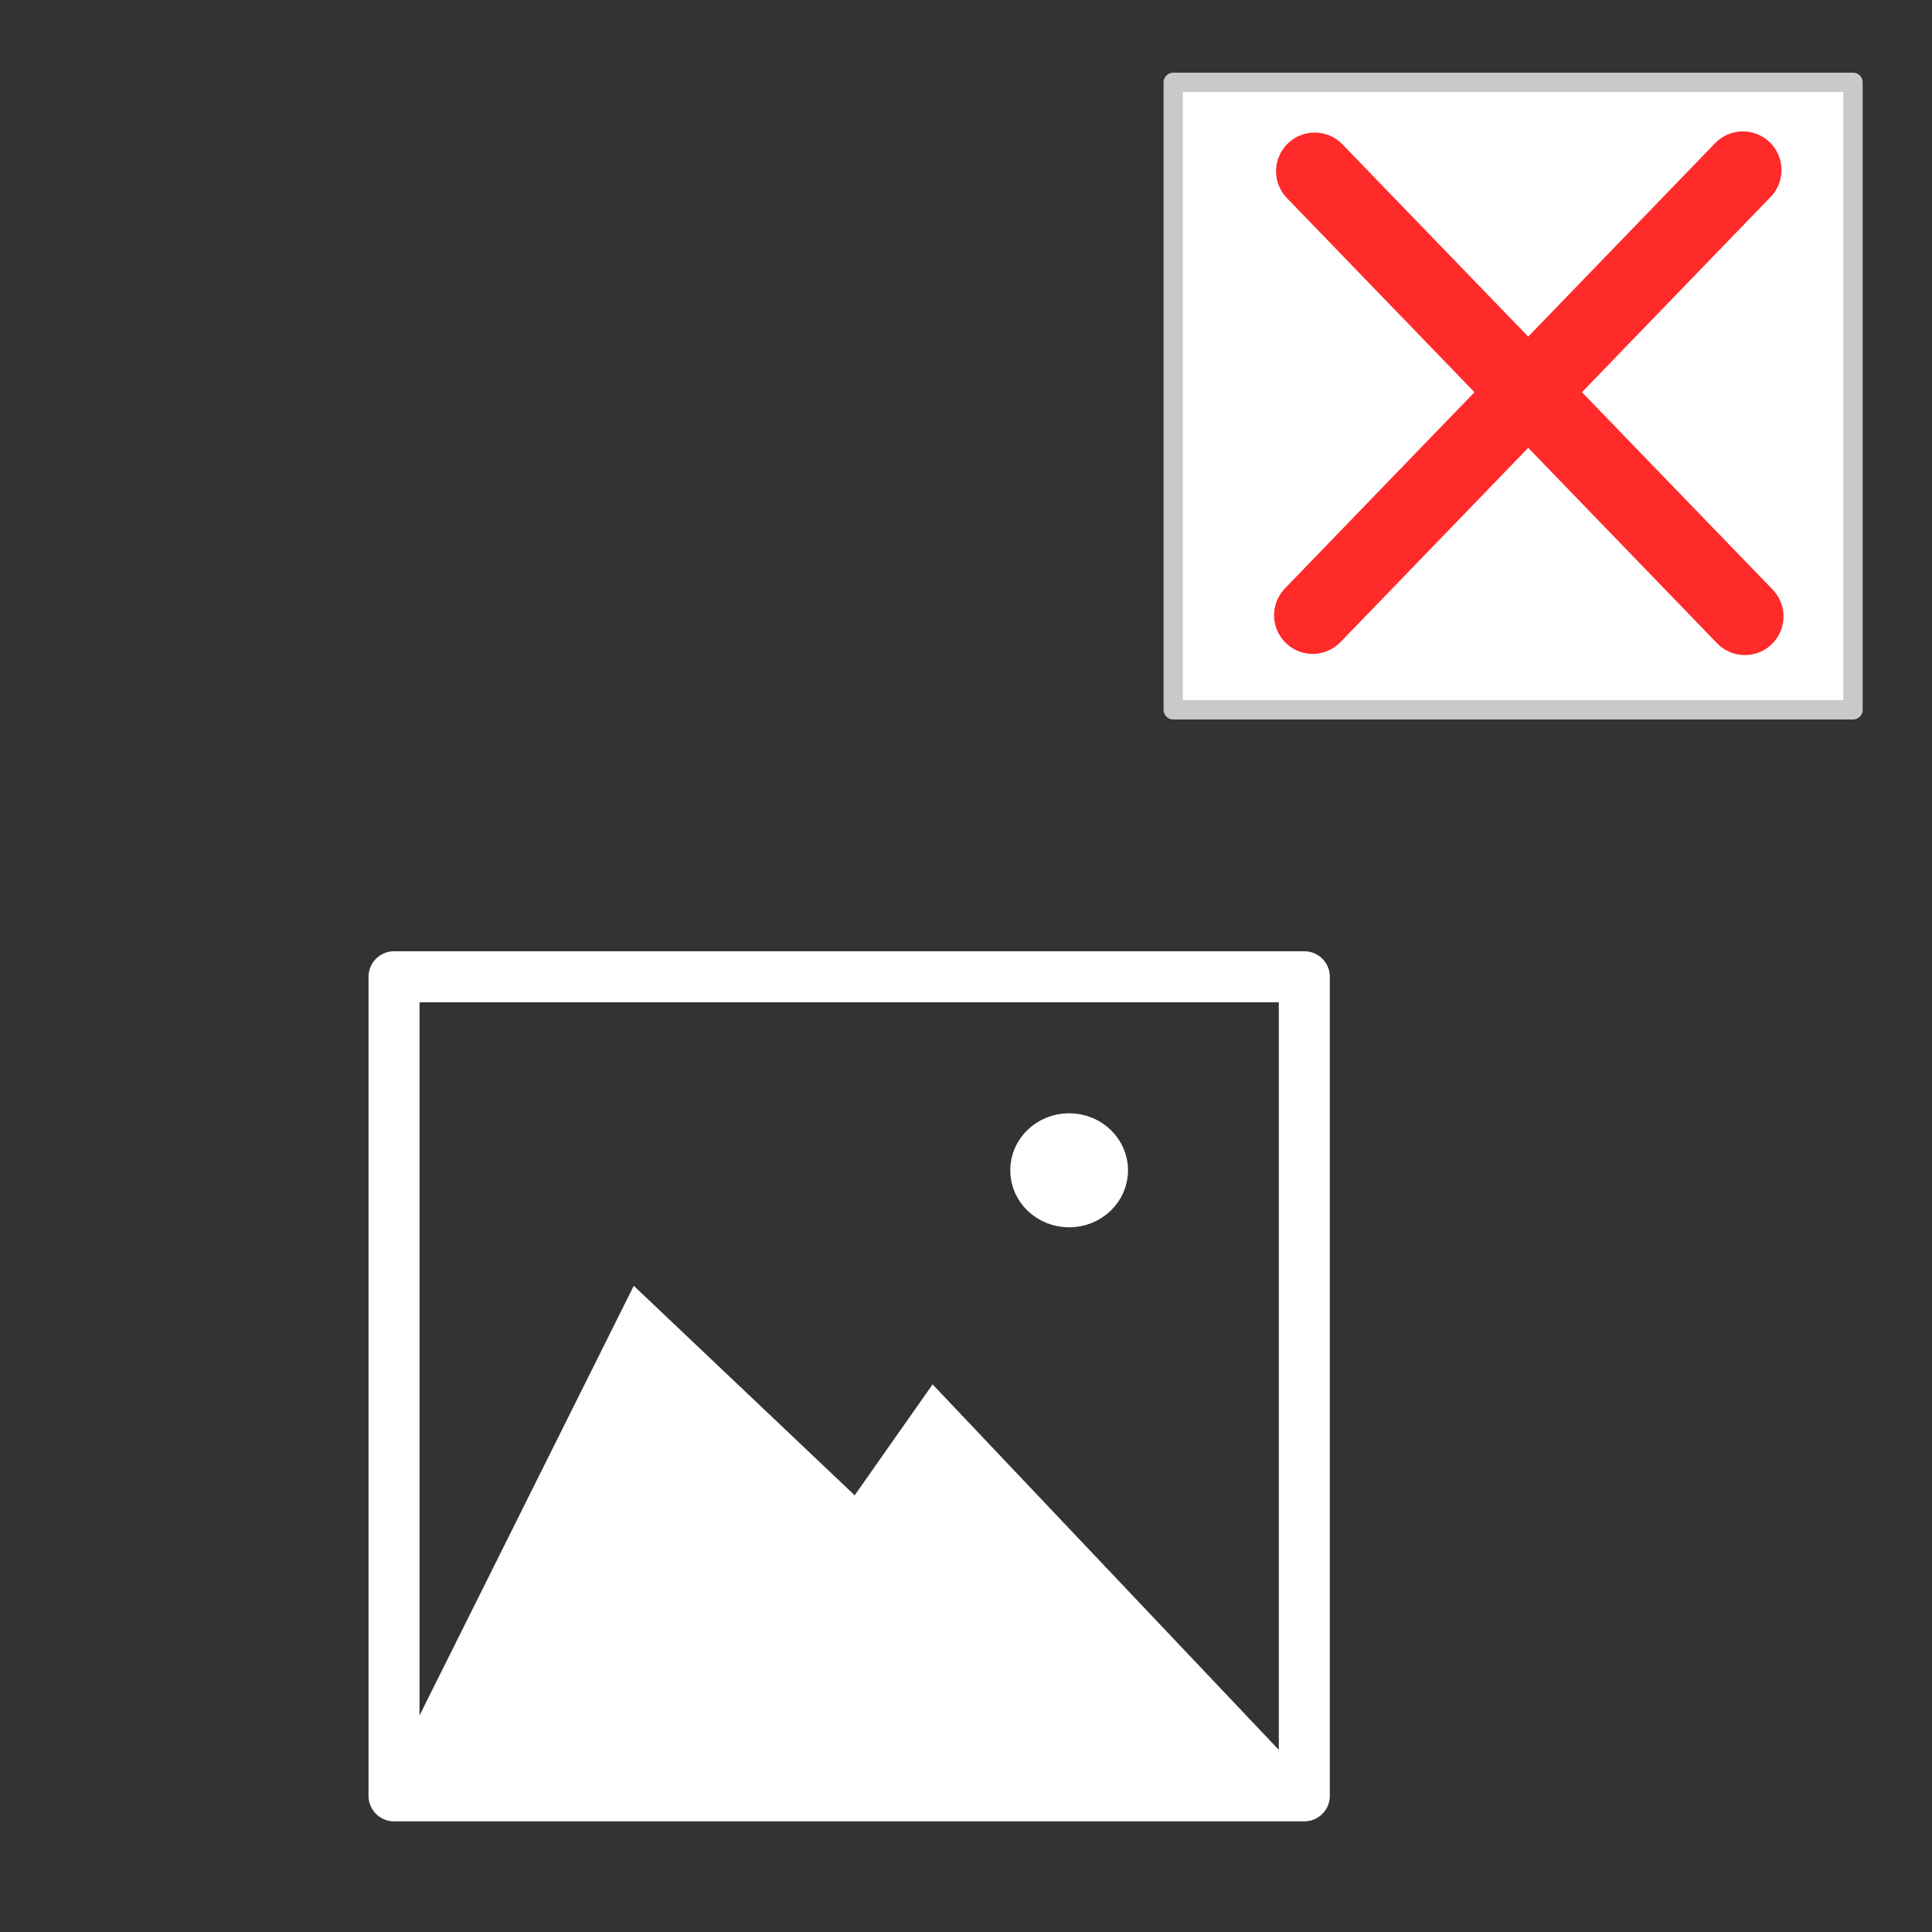
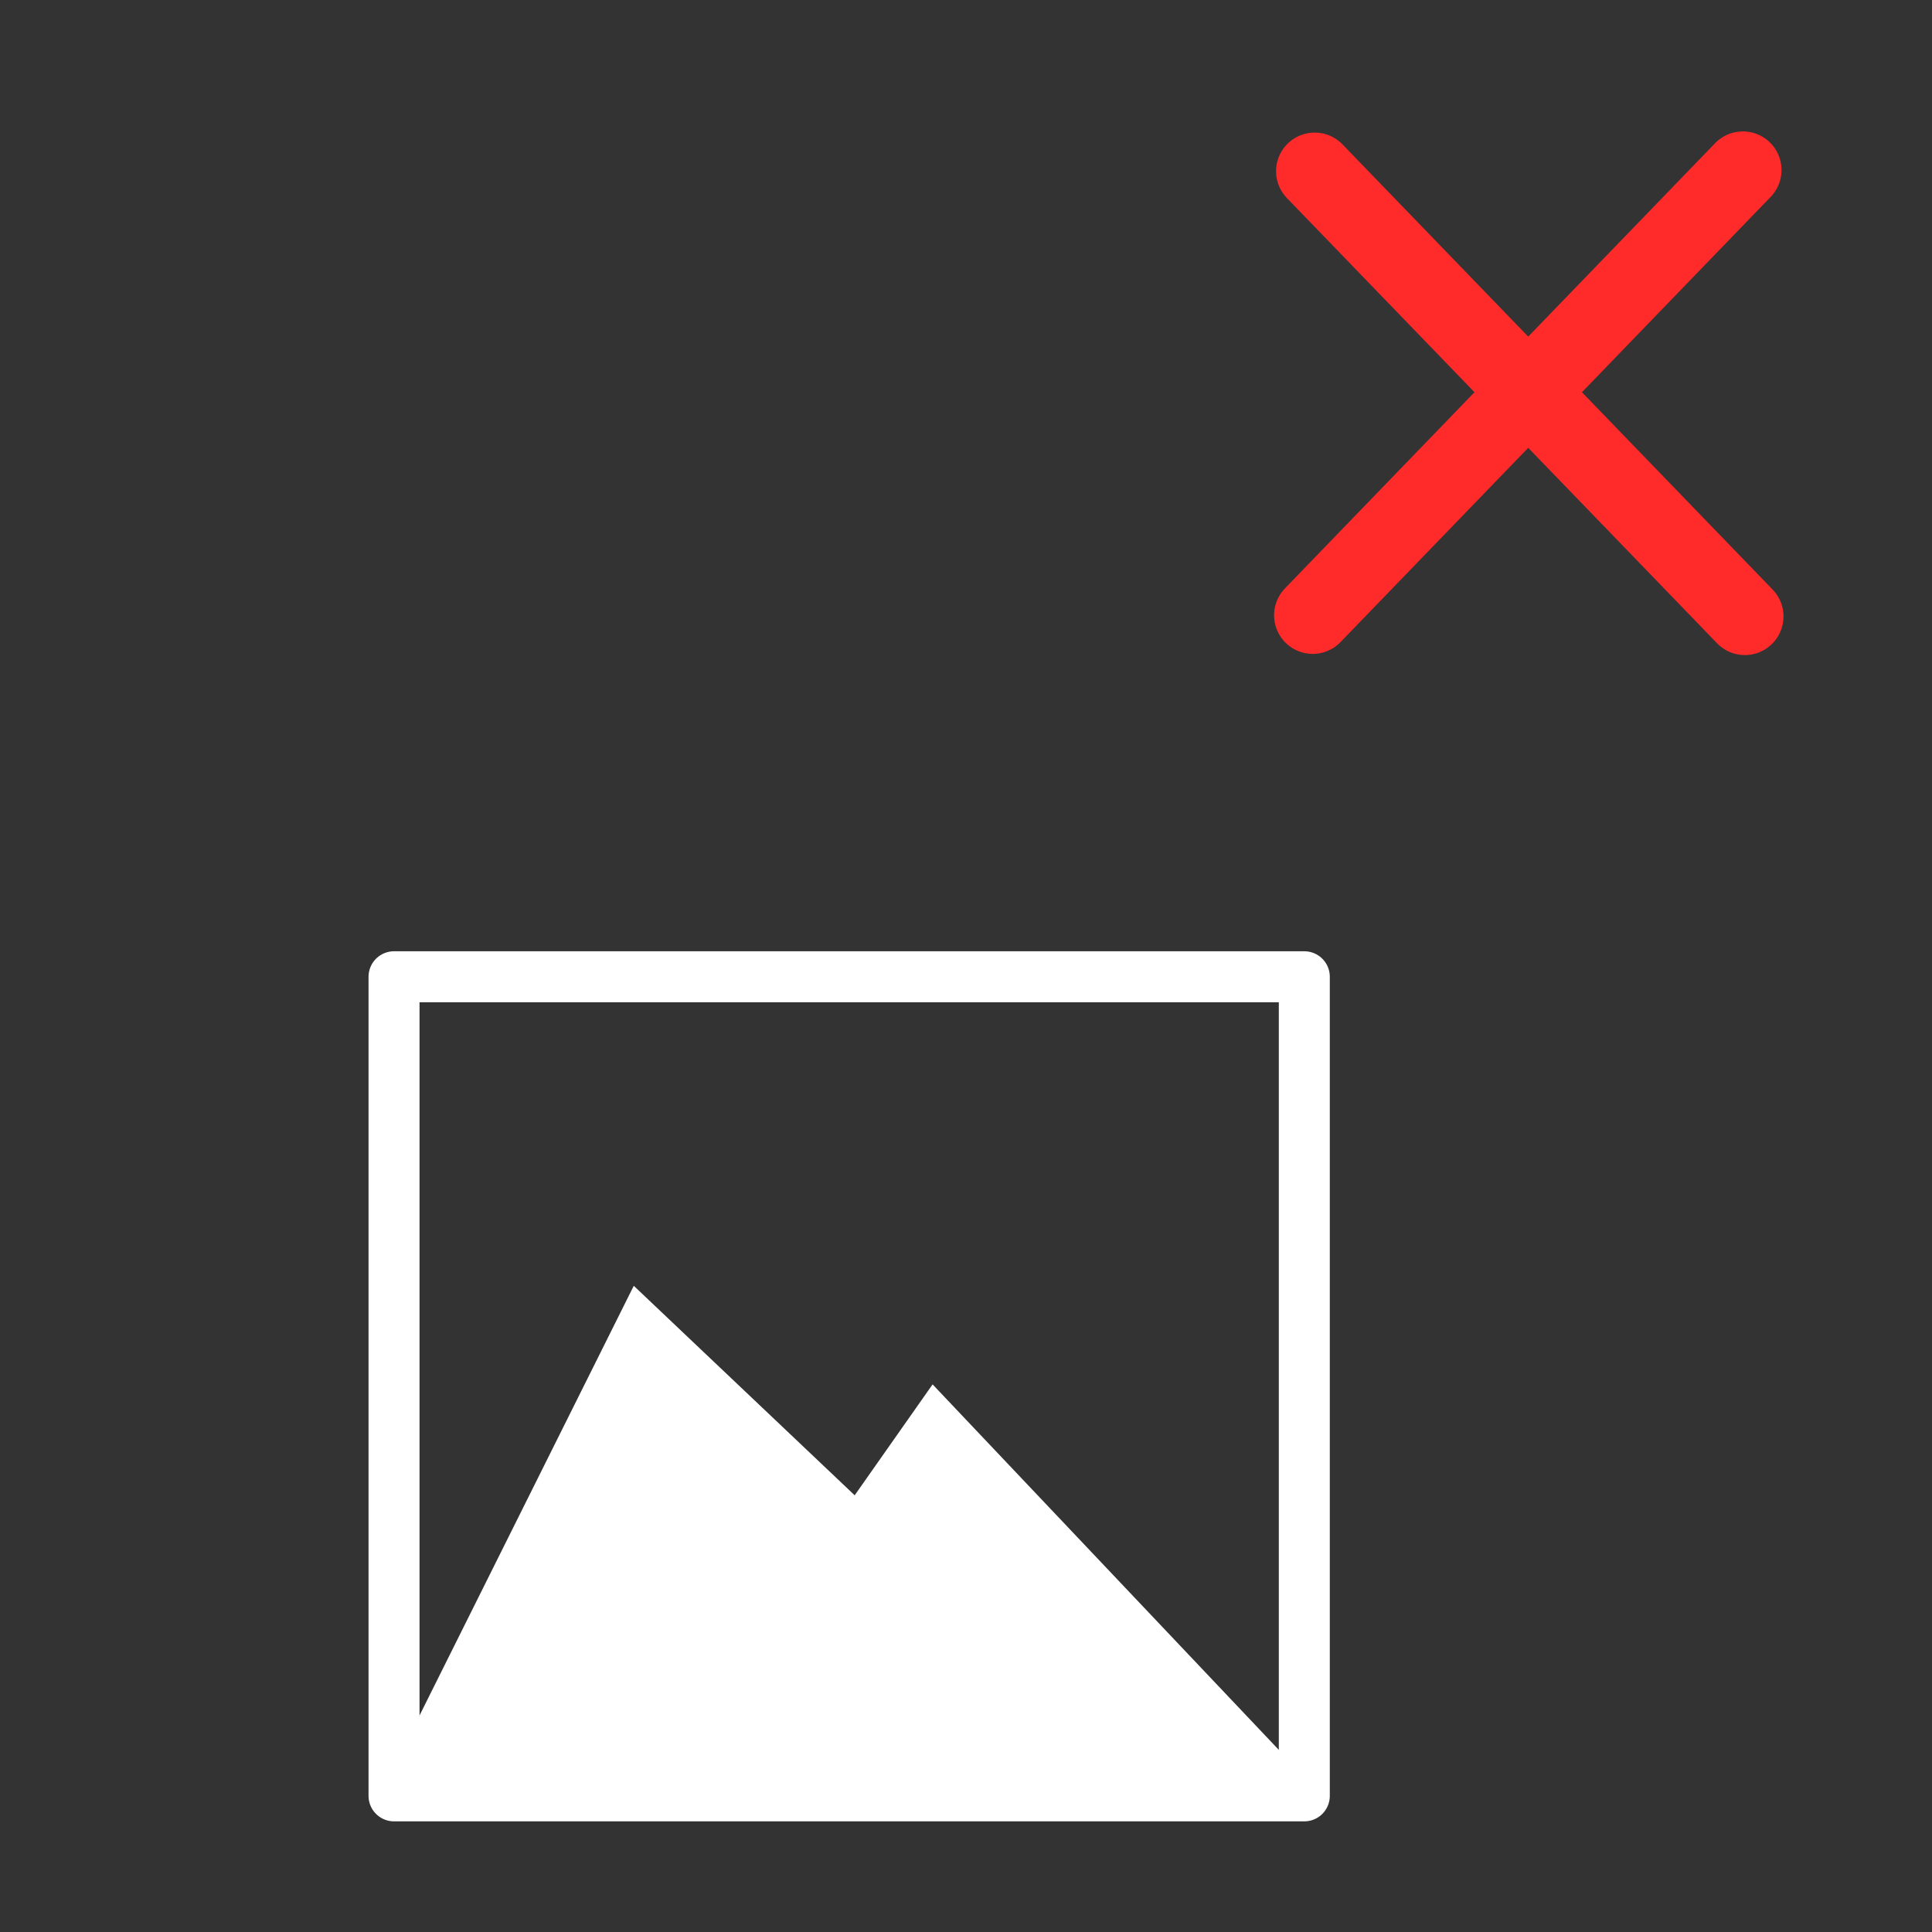
<svg xmlns="http://www.w3.org/2000/svg" xmlns:ns1="http://www.inkscape.org/namespaces/inkscape" xmlns:ns2="http://sodipodi.sourceforge.net/DTD/sodipodi-0.dtd" width="200mm" height="200mm" viewBox="0 0 200 200" version="1.1" id="svg36" ns1:version="1.1.2 (b8e25be833, 2022-02-05)" ns2:docname="clearimagelinks.svg">
  <rect x="0" y="0" width="200" height="200" fill="#808080" stroke="none" />
  <ns2:namedview id="namedview38" pagecolor="#ffffff" bordercolor="#666666" borderopacity="1.0" ns1:pageshadow="2" ns1:pageopacity="0.0" ns1:pagecheckerboard="0" ns1:document-units="mm" showgrid="false" ns1:zoom="0.8969375" ns1:cx="180.05714" ns1:cy="377.3953" ns1:window-width="1606" ns1:window-height="978" ns1:window-x="66" ns1:window-y="7" ns1:window-maximized="0" ns1:current-layer="layer2" ns1:snap-nodes="false" showguides="false">
    <ns2:guide position="-21.239,130.383" orientation="1,0" id="guide1226" />
  </ns2:namedview>
  <defs id="defs33">
    <linearGradient id="linearGradient17391" ns1:swatch="gradient">
      <stop style="stop-color:#ff2a04;stop-opacity:1;" offset="0" id="stop17387" />
      <stop style="stop-color:#ff2a04;stop-opacity:0;" offset="1" id="stop17389" />
    </linearGradient>
    <linearGradient id="linearGradient1137" ns1:swatch="solid">
      <stop style="stop-color:#333333;stop-opacity:1;" offset="0" id="stop1135" />
    </linearGradient>
  </defs>
  <g ns1:label="Lager 1" ns1:groupmode="layer" id="layer1" style="display:none" />
  <g ns1:groupmode="layer" id="layer2" ns1:label="Lager 2" style="display:inline">
    <rect style="opacity:1;fill:#333333;fill-opacity:1;fill-rule:evenodd;stroke:#333333;stroke-width:4;stroke-opacity:1;stroke-miterlimit:4;stroke-dasharray:none" id="rect1472" width="196" height="196" x="2" y="2" />
-     <rect style="display:inline;fill:#ffffff;fill-opacity:1;fill-rule:evenodd;stroke:#c9c9c9;stroke-width:2;stroke-linejoin:round;stroke-miterlimit:4;stroke-dasharray:none;stroke-opacity:1" id="rect32005" width="70.371" height="64.957" x="121.452" y="8.524" />
    <path style="fill:none;stroke:#ff2a2a;stroke-width:8;stroke-linecap:round;stroke-linejoin:miter;stroke-miterlimit:4;stroke-dasharray:none;stroke-opacity:1" d="M 180.422,17.603 135.892,63.691" id="path990" />
    <path style="display:inline;fill:none;stroke:#ff2a2a;stroke-width:8;stroke-linecap:round;stroke-linejoin:miter;stroke-miterlimit:4;stroke-dasharray:none;stroke-opacity:1" d="m 136.097,17.725 44.53,46.088" id="path990-4" />
-     <path style="display:inline;fill:none;stroke:#1ccbd1;stroke-width:3.037;stroke-linecap:butt;stroke-linejoin:miter;stroke-miterlimit:4;stroke-dasharray:none;stroke-opacity:1" d="m 52.092,141.537 24.029,0.219" id="path2779" />
    <rect style="display:inline;fill:#333333;fill-opacity:1;fill-rule:evenodd;stroke:#ffffff;stroke-width:5.279;stroke-linecap:round;stroke-linejoin:round;stroke-miterlimit:4;stroke-dasharray:none;stroke-opacity:1" id="rect1358" width="94.232" height="84.792" x="40.79" y="101.114" />
    <path style="display:inline;fill:#ffffff;fill-opacity:1;stroke:#ffffff;stroke-width:3.037;stroke-linecap:butt;stroke-linejoin:miter;stroke-miterlimit:4;stroke-dasharray:none;stroke-opacity:1" d="m 41.565,184.726 24.486,-49.107 22.656,21.485 8.01,-11.4 35.928,37.927 z" id="path5334" />
-     <ellipse style="display:inline;fill:#ffffff;fill-opacity:1;stroke:#ffffff;stroke-width:3.037;stroke-linecap:round;stroke-linejoin:round;stroke-miterlimit:4;stroke-dasharray:none;stroke-dashoffset:0;stroke-opacity:1;paint-order:stroke fill markers" id="path5564" cx="110.676" cy="121.149" rx="4.577" ry="4.385" />
  </g>
  <g ns1:groupmode="layer" id="layer3" ns1:label="Lager 3" style="display:inline" />
</svg>